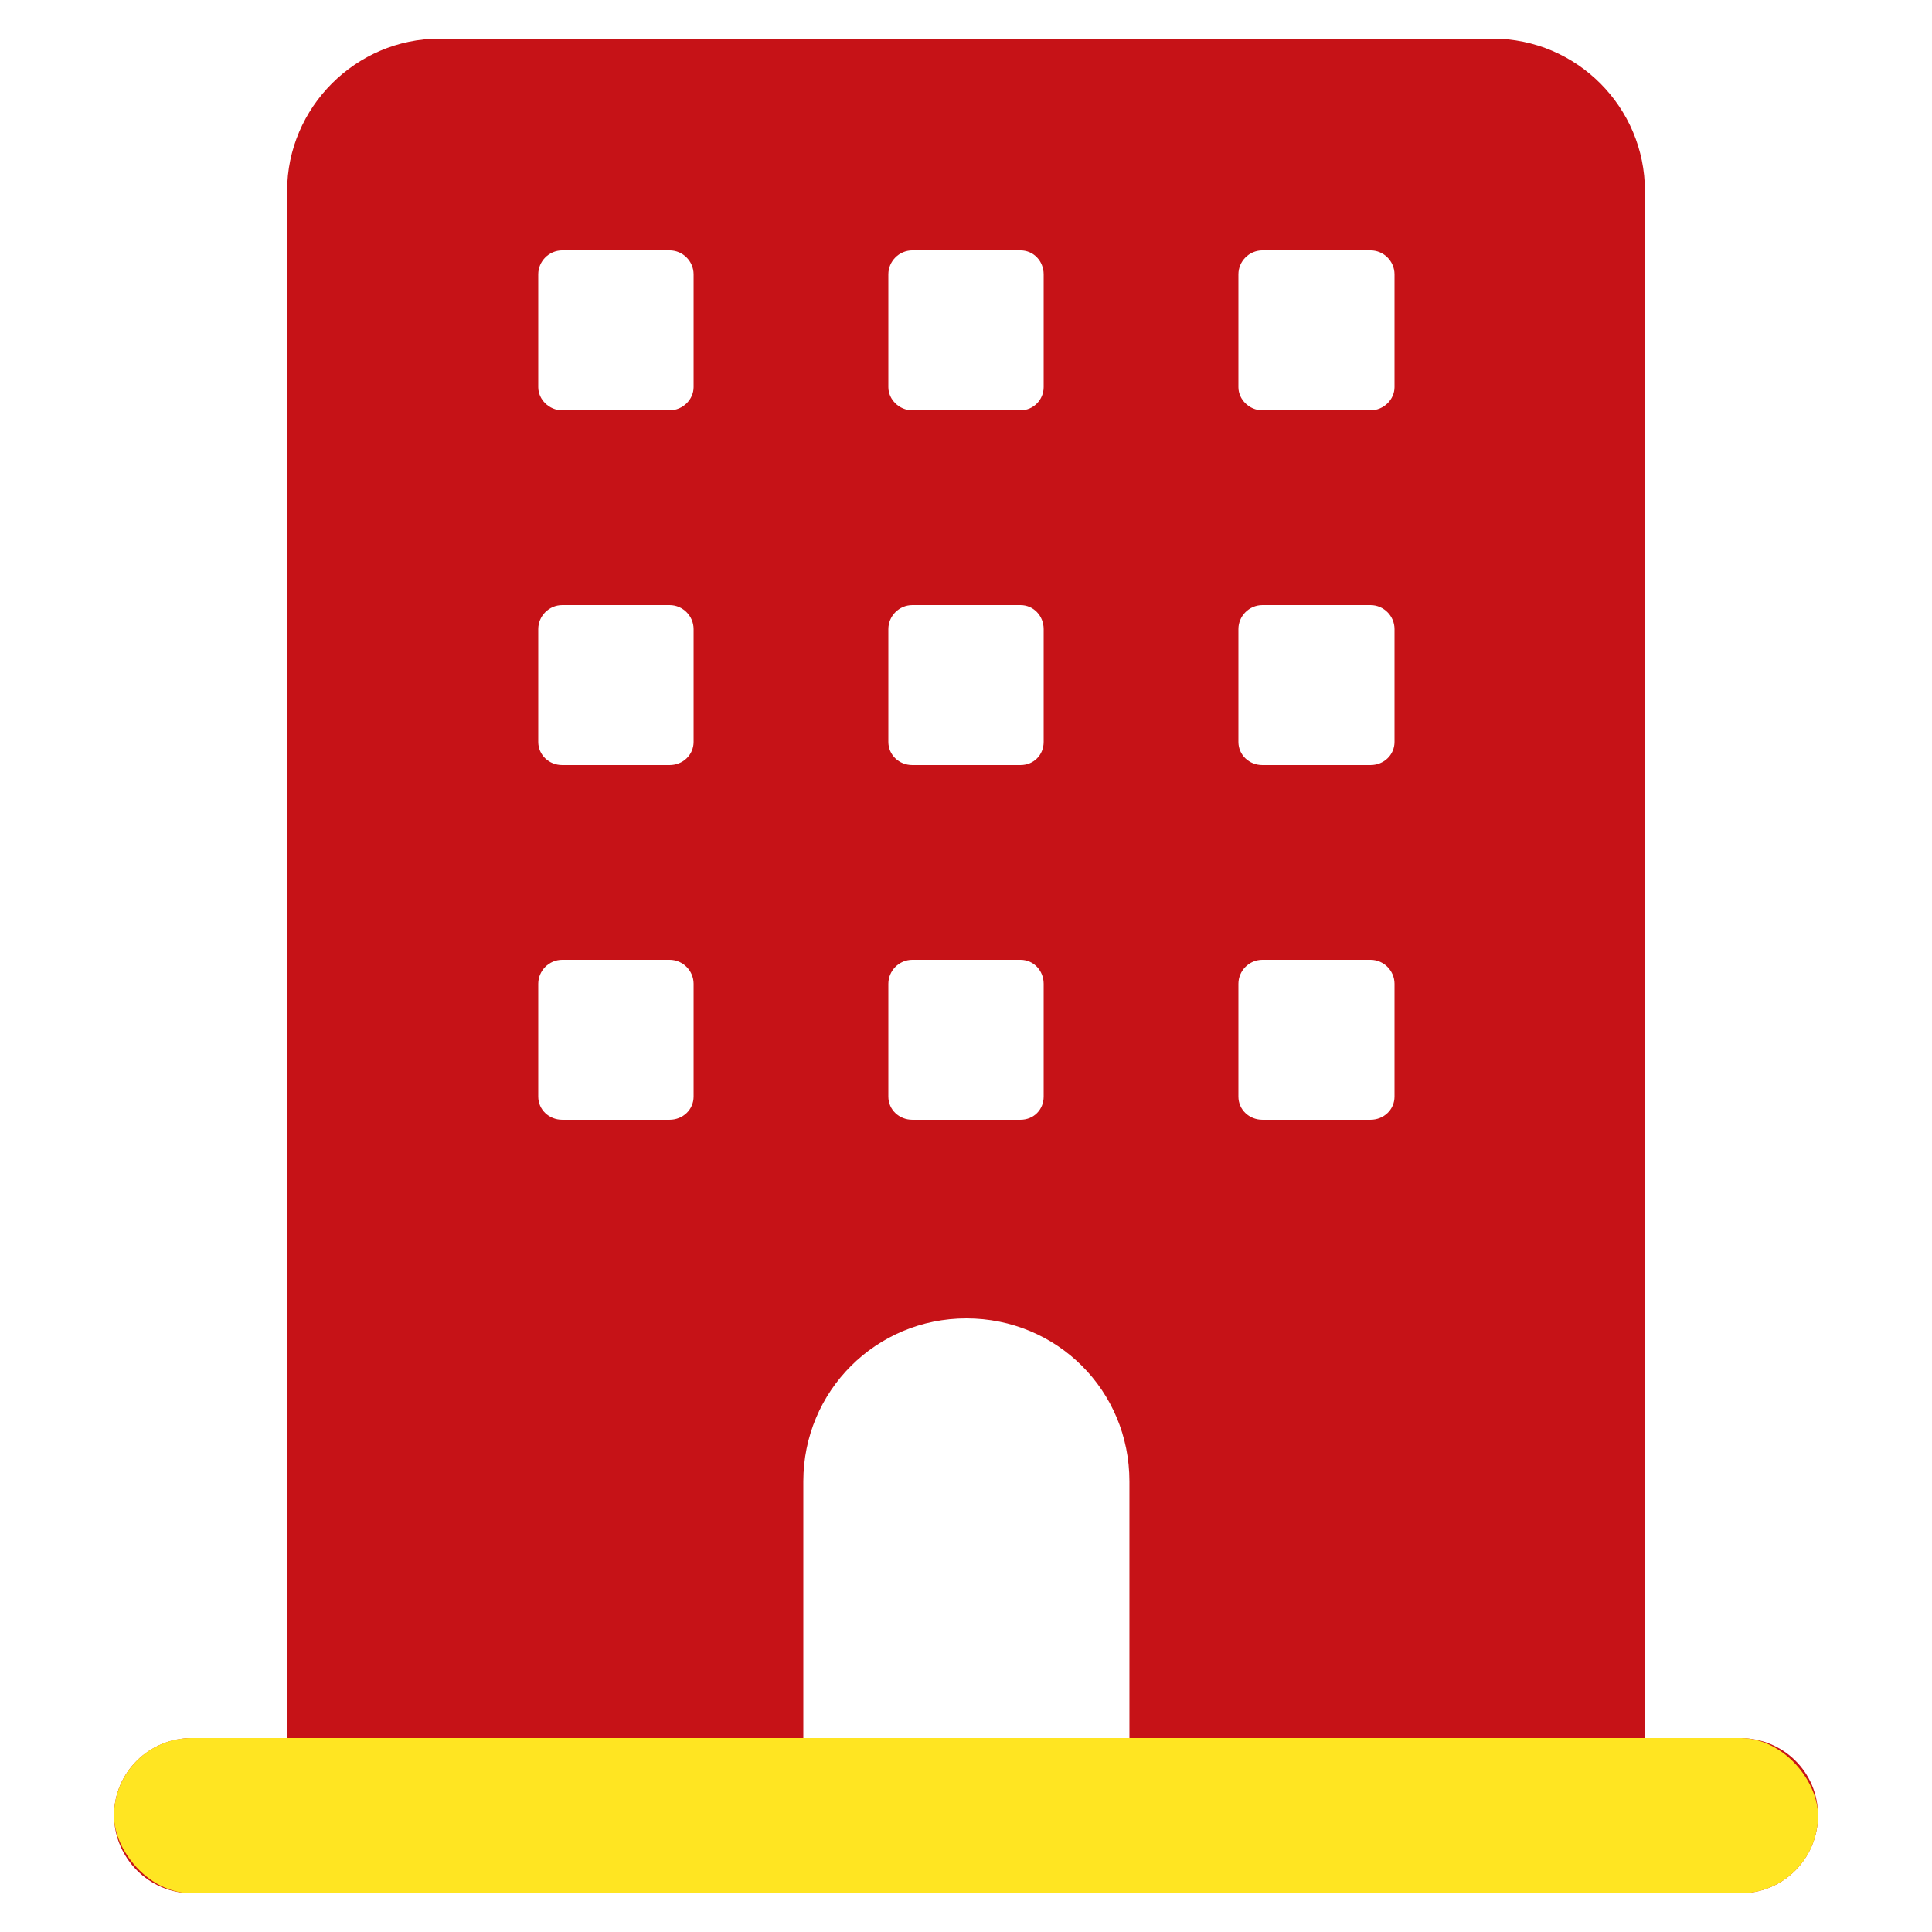
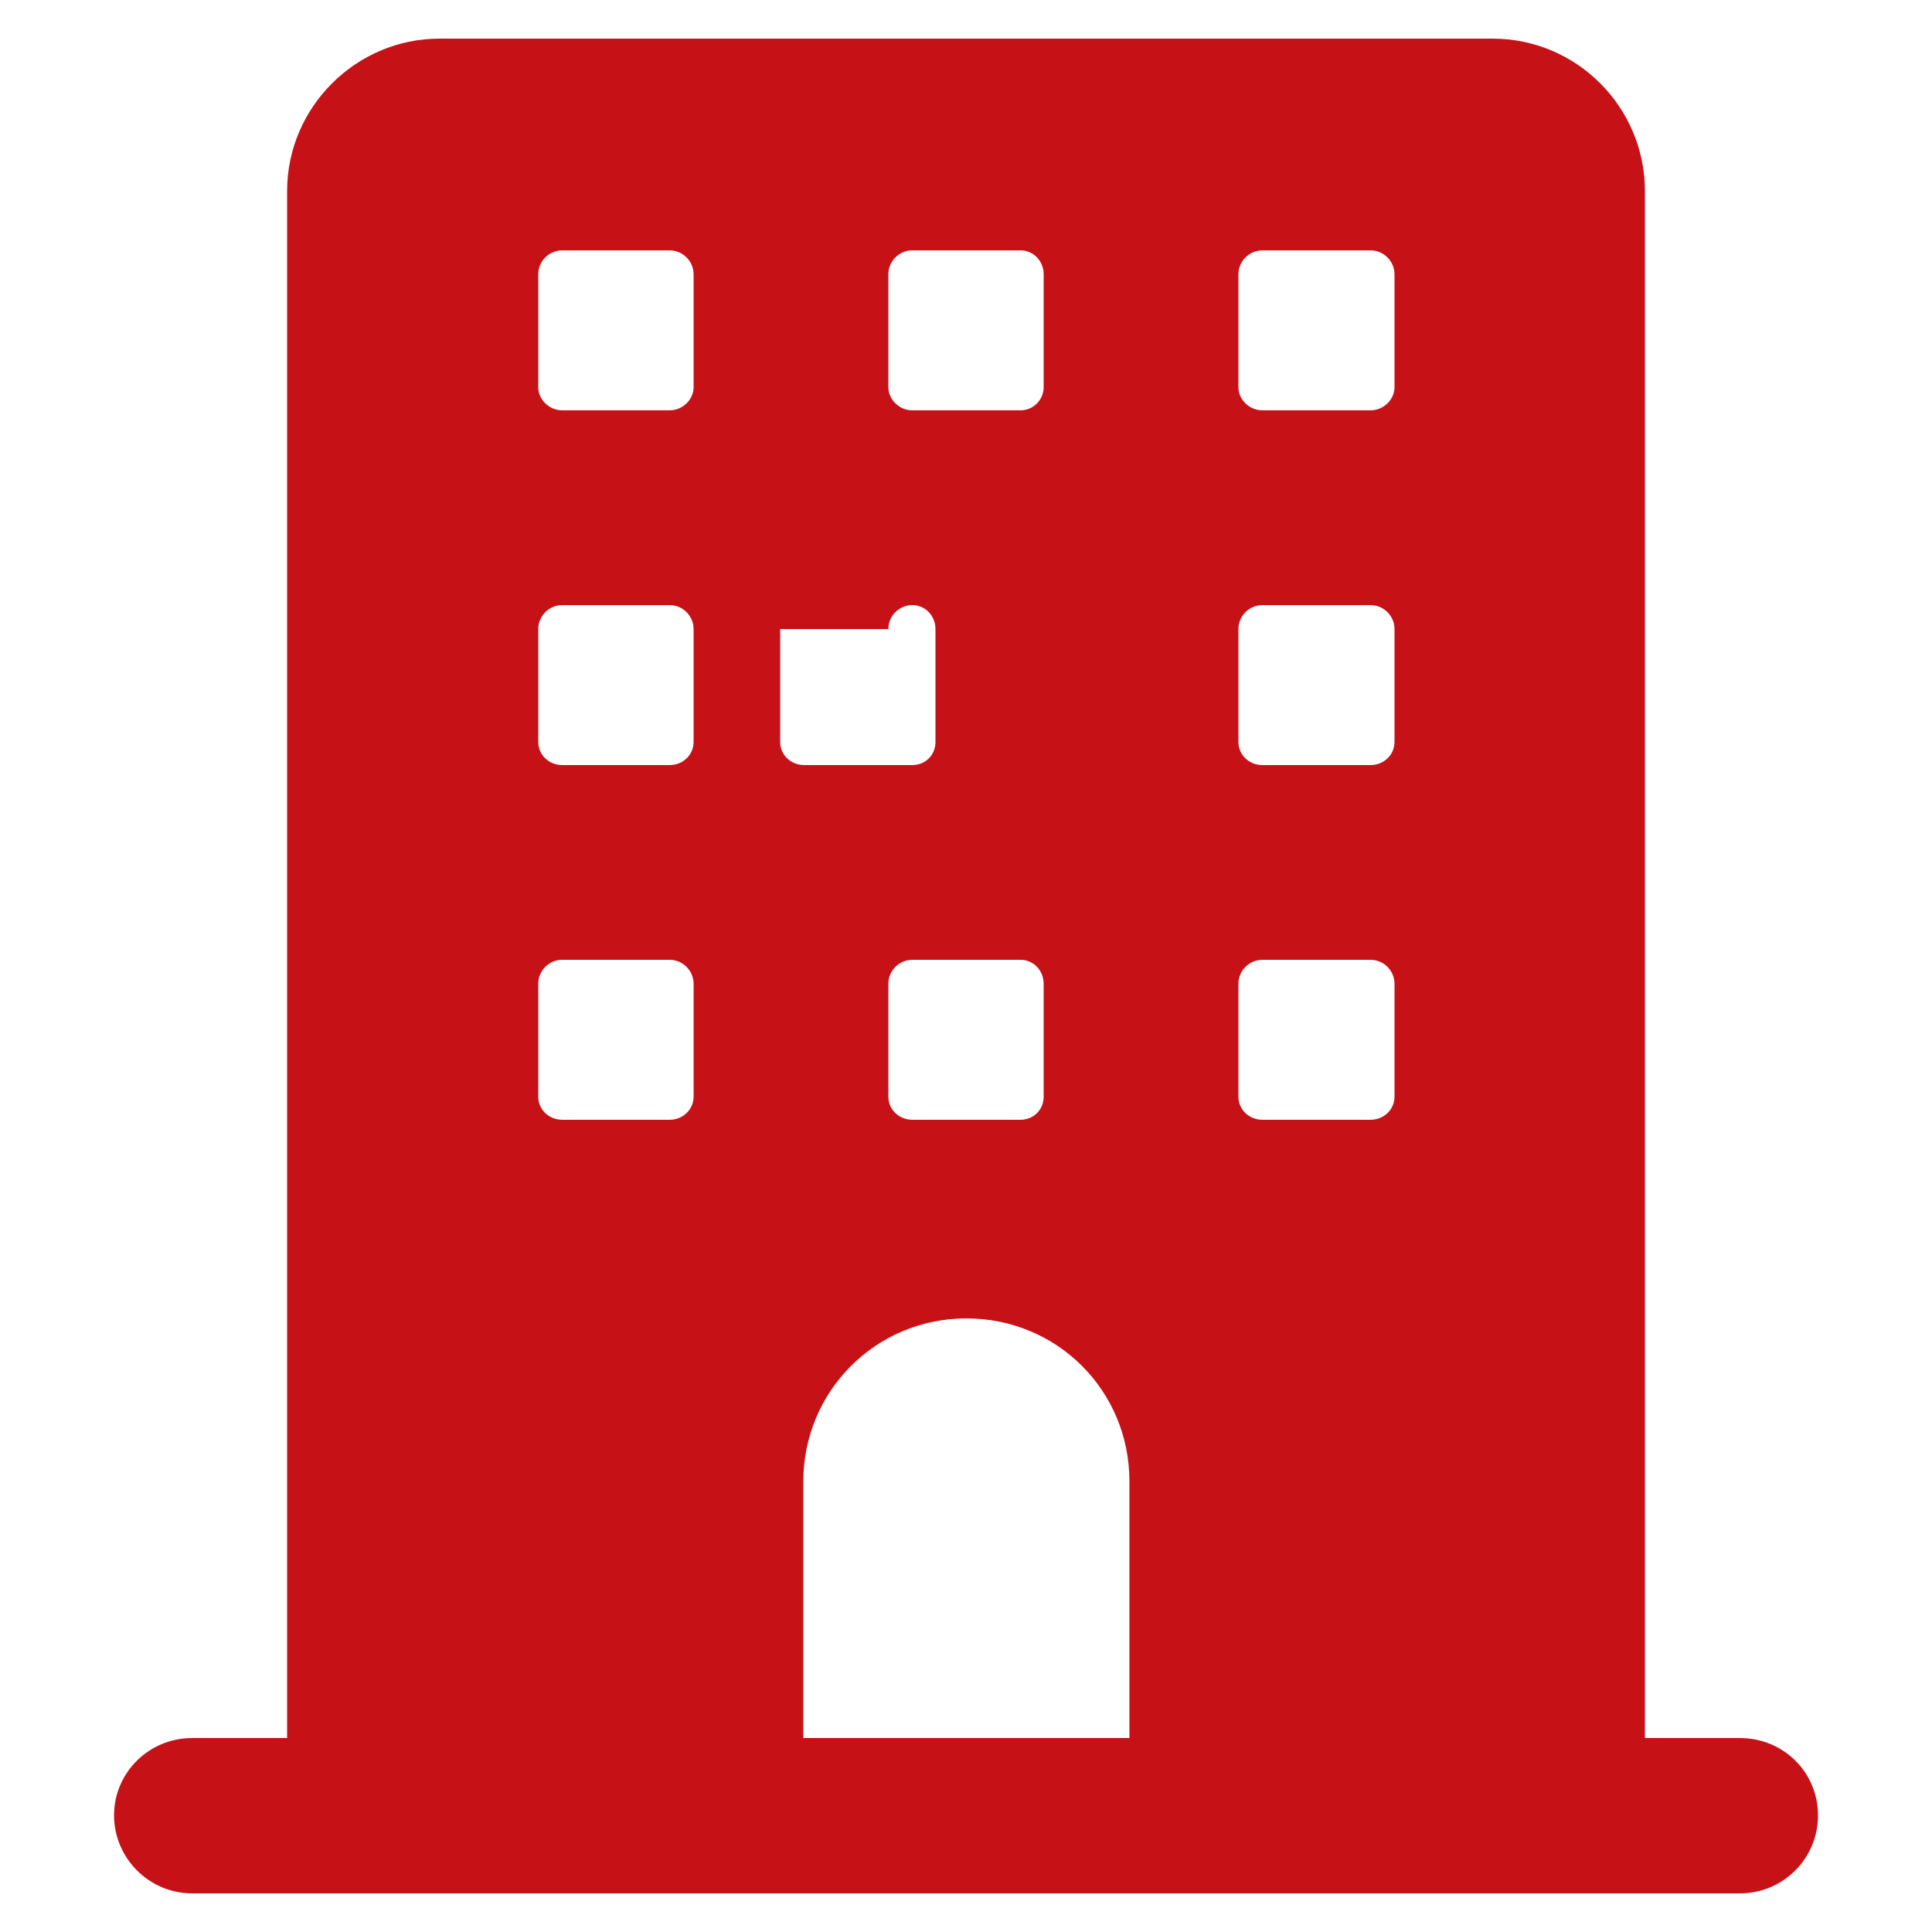
<svg xmlns="http://www.w3.org/2000/svg" id="Layer_1" data-name="Layer 1" viewBox="0 0 512 512">
  <defs>
    <style>
      .cls-1 {
        fill: #ffe522;
      }

      .cls-2 {
        fill: #c61217;
      }
    </style>
  </defs>
  <g id="_36" data-name="36">
-     <path class="cls-2" d="M461.11,460.59h-25.19V50.59c0-22.12-18.02-40.35-40.35-40.35H116.43c-22.12,0-40.34,18.23-40.34,40.35v410.01h-25.19c-11.47,0-20.68,9.22-20.68,20.48s9.22,20.68,20.68,20.68h410.21c11.47,0,20.68-9.22,20.68-20.68s-9.22-20.48-20.68-20.48ZM328.19,72.7c0-3.48,2.87-6.35,6.35-6.35h28.67c3.48,0,6.35,2.87,6.35,6.35v29.9c0,3.28-2.87,6.14-6.35,6.14h-28.67c-3.48,0-6.35-2.87-6.35-6.14v-29.9ZM328.19,166.71c0-3.48,2.87-6.35,6.35-6.35h28.67c3.48,0,6.35,2.87,6.35,6.35v29.9c0,3.48-2.87,6.14-6.35,6.14h-28.67c-3.48,0-6.35-2.66-6.35-6.14v-29.9ZM328.19,260.71c0-3.48,2.87-6.35,6.35-6.35h28.67c3.48,0,6.35,2.87,6.35,6.35v29.9c0,3.48-2.87,6.14-6.35,6.14h-28.67c-3.48,0-6.35-2.66-6.35-6.14v-29.9ZM235.42,72.7c0-3.48,2.87-6.35,6.35-6.35h28.67c3.48,0,6.14,2.87,6.14,6.35v29.9c0,3.28-2.66,6.14-6.14,6.14h-28.67c-3.48,0-6.35-2.87-6.35-6.14v-29.9ZM235.42,166.71c0-3.48,2.87-6.35,6.35-6.35h28.67c3.48,0,6.14,2.87,6.14,6.35v29.9c0,3.48-2.66,6.14-6.14,6.14h-28.67c-3.48,0-6.35-2.66-6.35-6.14v-29.9ZM235.42,260.71c0-3.48,2.87-6.35,6.35-6.35h28.67c3.48,0,6.14,2.87,6.14,6.35v29.9c0,3.48-2.66,6.14-6.14,6.14h-28.67c-3.48,0-6.35-2.66-6.35-6.14v-29.9ZM142.64,72.7c0-3.48,2.87-6.35,6.35-6.35h28.47c3.48,0,6.35,2.87,6.35,6.35v29.9c0,3.28-2.87,6.14-6.35,6.14h-28.47c-3.48,0-6.35-2.87-6.35-6.14v-29.9ZM142.64,166.71c0-3.48,2.87-6.35,6.35-6.35h28.47c3.48,0,6.35,2.87,6.35,6.35v29.9c0,3.48-2.87,6.14-6.35,6.14h-28.47c-3.48,0-6.35-2.66-6.35-6.14v-29.9ZM142.64,260.71c0-3.48,2.87-6.35,6.35-6.35h28.47c3.48,0,6.35,2.87,6.35,6.35v29.9c0,3.48-2.87,6.14-6.35,6.14h-28.47c-3.48,0-6.35-2.66-6.35-6.14v-29.9ZM212.89,460.59v-67.99c0-23.96,19.25-43.21,43.21-43.21s43.21,19.04,43.21,43.21v67.99h-86.42Z" />
+     <path class="cls-2" d="M461.11,460.59h-25.19V50.59c0-22.12-18.02-40.35-40.35-40.35H116.43c-22.12,0-40.34,18.23-40.34,40.35v410.01h-25.19c-11.47,0-20.68,9.22-20.68,20.48s9.22,20.68,20.68,20.68h410.21c11.47,0,20.68-9.22,20.68-20.68s-9.22-20.48-20.68-20.48ZM328.19,72.7c0-3.48,2.87-6.35,6.35-6.35h28.67c3.48,0,6.35,2.87,6.35,6.35v29.9c0,3.28-2.87,6.14-6.35,6.14h-28.67c-3.48,0-6.35-2.87-6.35-6.14v-29.9ZM328.19,166.71c0-3.48,2.87-6.35,6.35-6.35h28.67c3.48,0,6.35,2.87,6.35,6.35v29.9c0,3.48-2.87,6.14-6.35,6.14h-28.67c-3.48,0-6.35-2.66-6.35-6.14v-29.9ZM328.19,260.71c0-3.48,2.87-6.35,6.35-6.35h28.67c3.48,0,6.35,2.87,6.35,6.35v29.9c0,3.48-2.87,6.14-6.35,6.14h-28.67c-3.48,0-6.35-2.66-6.35-6.14v-29.9ZM235.42,72.7c0-3.48,2.87-6.35,6.35-6.35h28.67c3.48,0,6.14,2.87,6.14,6.35v29.9c0,3.28-2.66,6.14-6.14,6.14h-28.67c-3.48,0-6.35-2.87-6.35-6.14v-29.9ZM235.42,166.71c0-3.48,2.87-6.35,6.35-6.35c3.48,0,6.14,2.87,6.14,6.35v29.9c0,3.48-2.66,6.14-6.14,6.14h-28.67c-3.48,0-6.35-2.66-6.35-6.14v-29.9ZM235.42,260.71c0-3.48,2.87-6.35,6.35-6.35h28.67c3.48,0,6.14,2.87,6.14,6.35v29.9c0,3.48-2.66,6.14-6.14,6.14h-28.67c-3.48,0-6.35-2.66-6.35-6.14v-29.9ZM142.64,72.7c0-3.48,2.87-6.35,6.35-6.35h28.47c3.48,0,6.35,2.87,6.35,6.35v29.9c0,3.28-2.87,6.14-6.35,6.14h-28.47c-3.48,0-6.35-2.87-6.35-6.14v-29.9ZM142.64,166.71c0-3.48,2.87-6.35,6.35-6.35h28.47c3.48,0,6.35,2.87,6.35,6.35v29.9c0,3.48-2.87,6.14-6.35,6.14h-28.47c-3.48,0-6.35-2.66-6.35-6.14v-29.9ZM142.64,260.71c0-3.48,2.87-6.35,6.35-6.35h28.47c3.48,0,6.35,2.87,6.35,6.35v29.9c0,3.48-2.87,6.14-6.35,6.14h-28.47c-3.48,0-6.35-2.66-6.35-6.14v-29.9ZM212.89,460.59v-67.99c0-23.96,19.25-43.21,43.21-43.21s43.21,19.04,43.21,43.21v67.99h-86.42Z" />
  </g>
-   <rect class="cls-1" x="30.21" y="460.59" width="451.58" height="41.16" rx="20.58" ry="20.58" />
</svg>